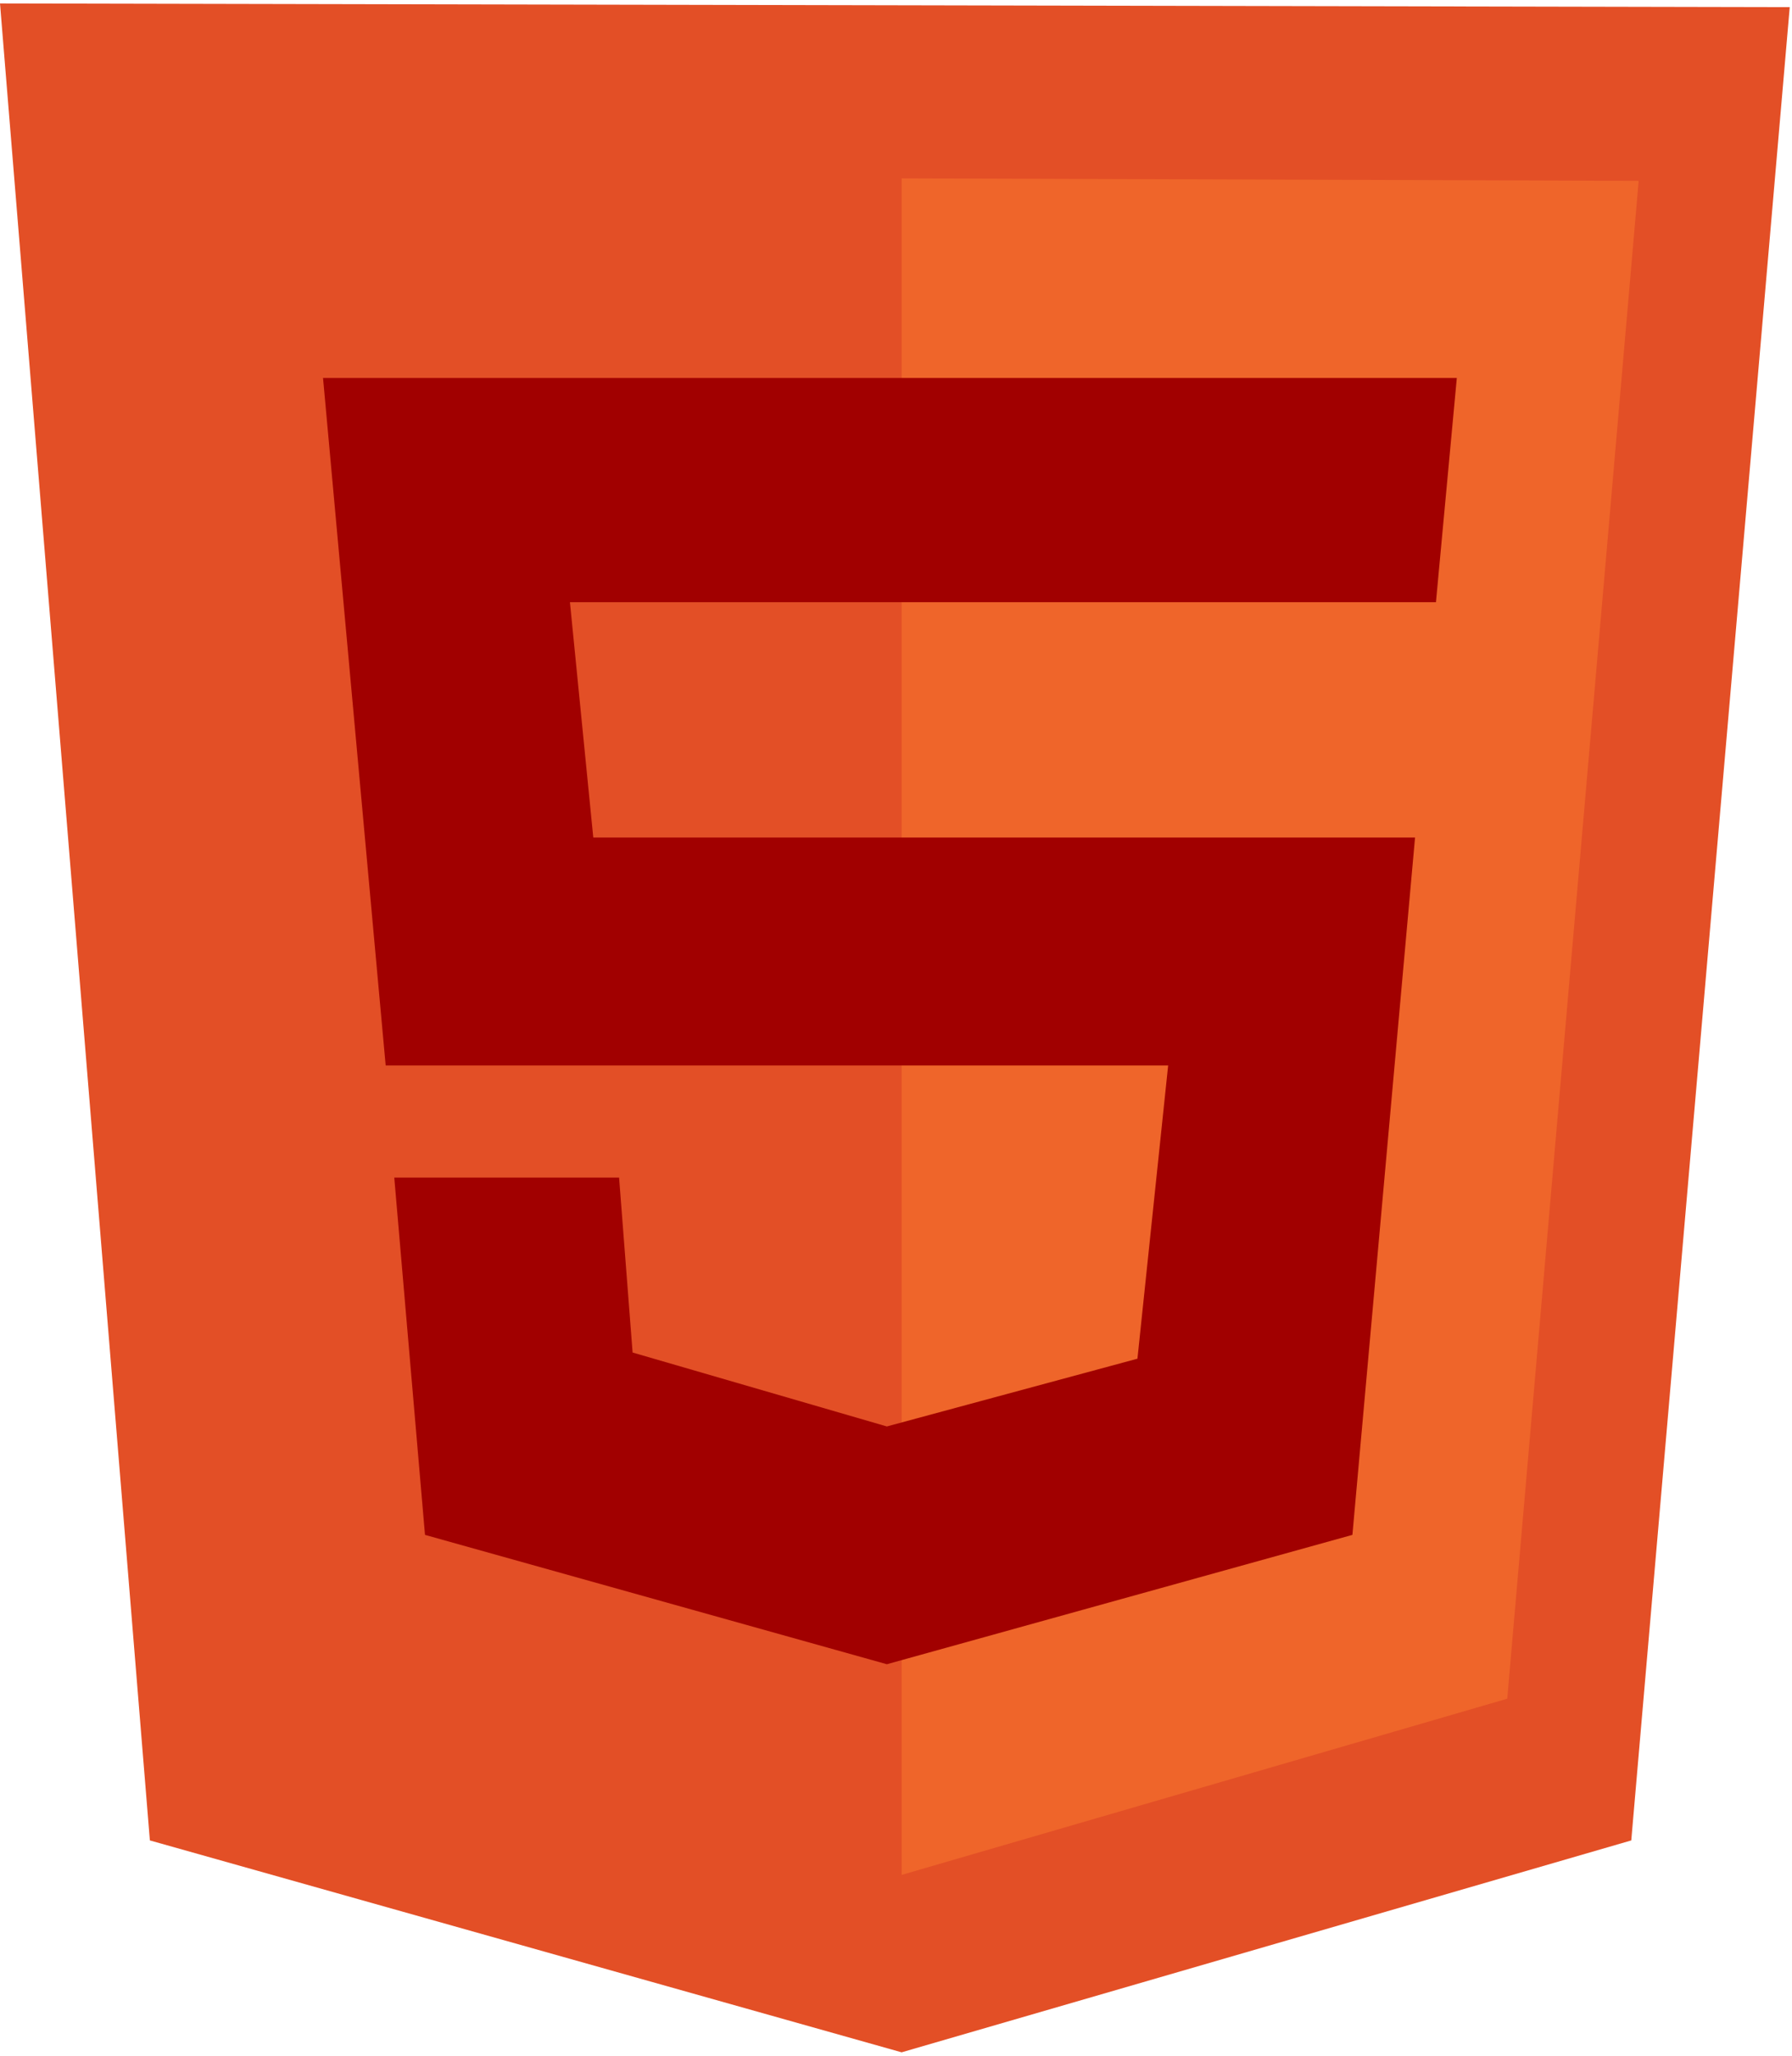
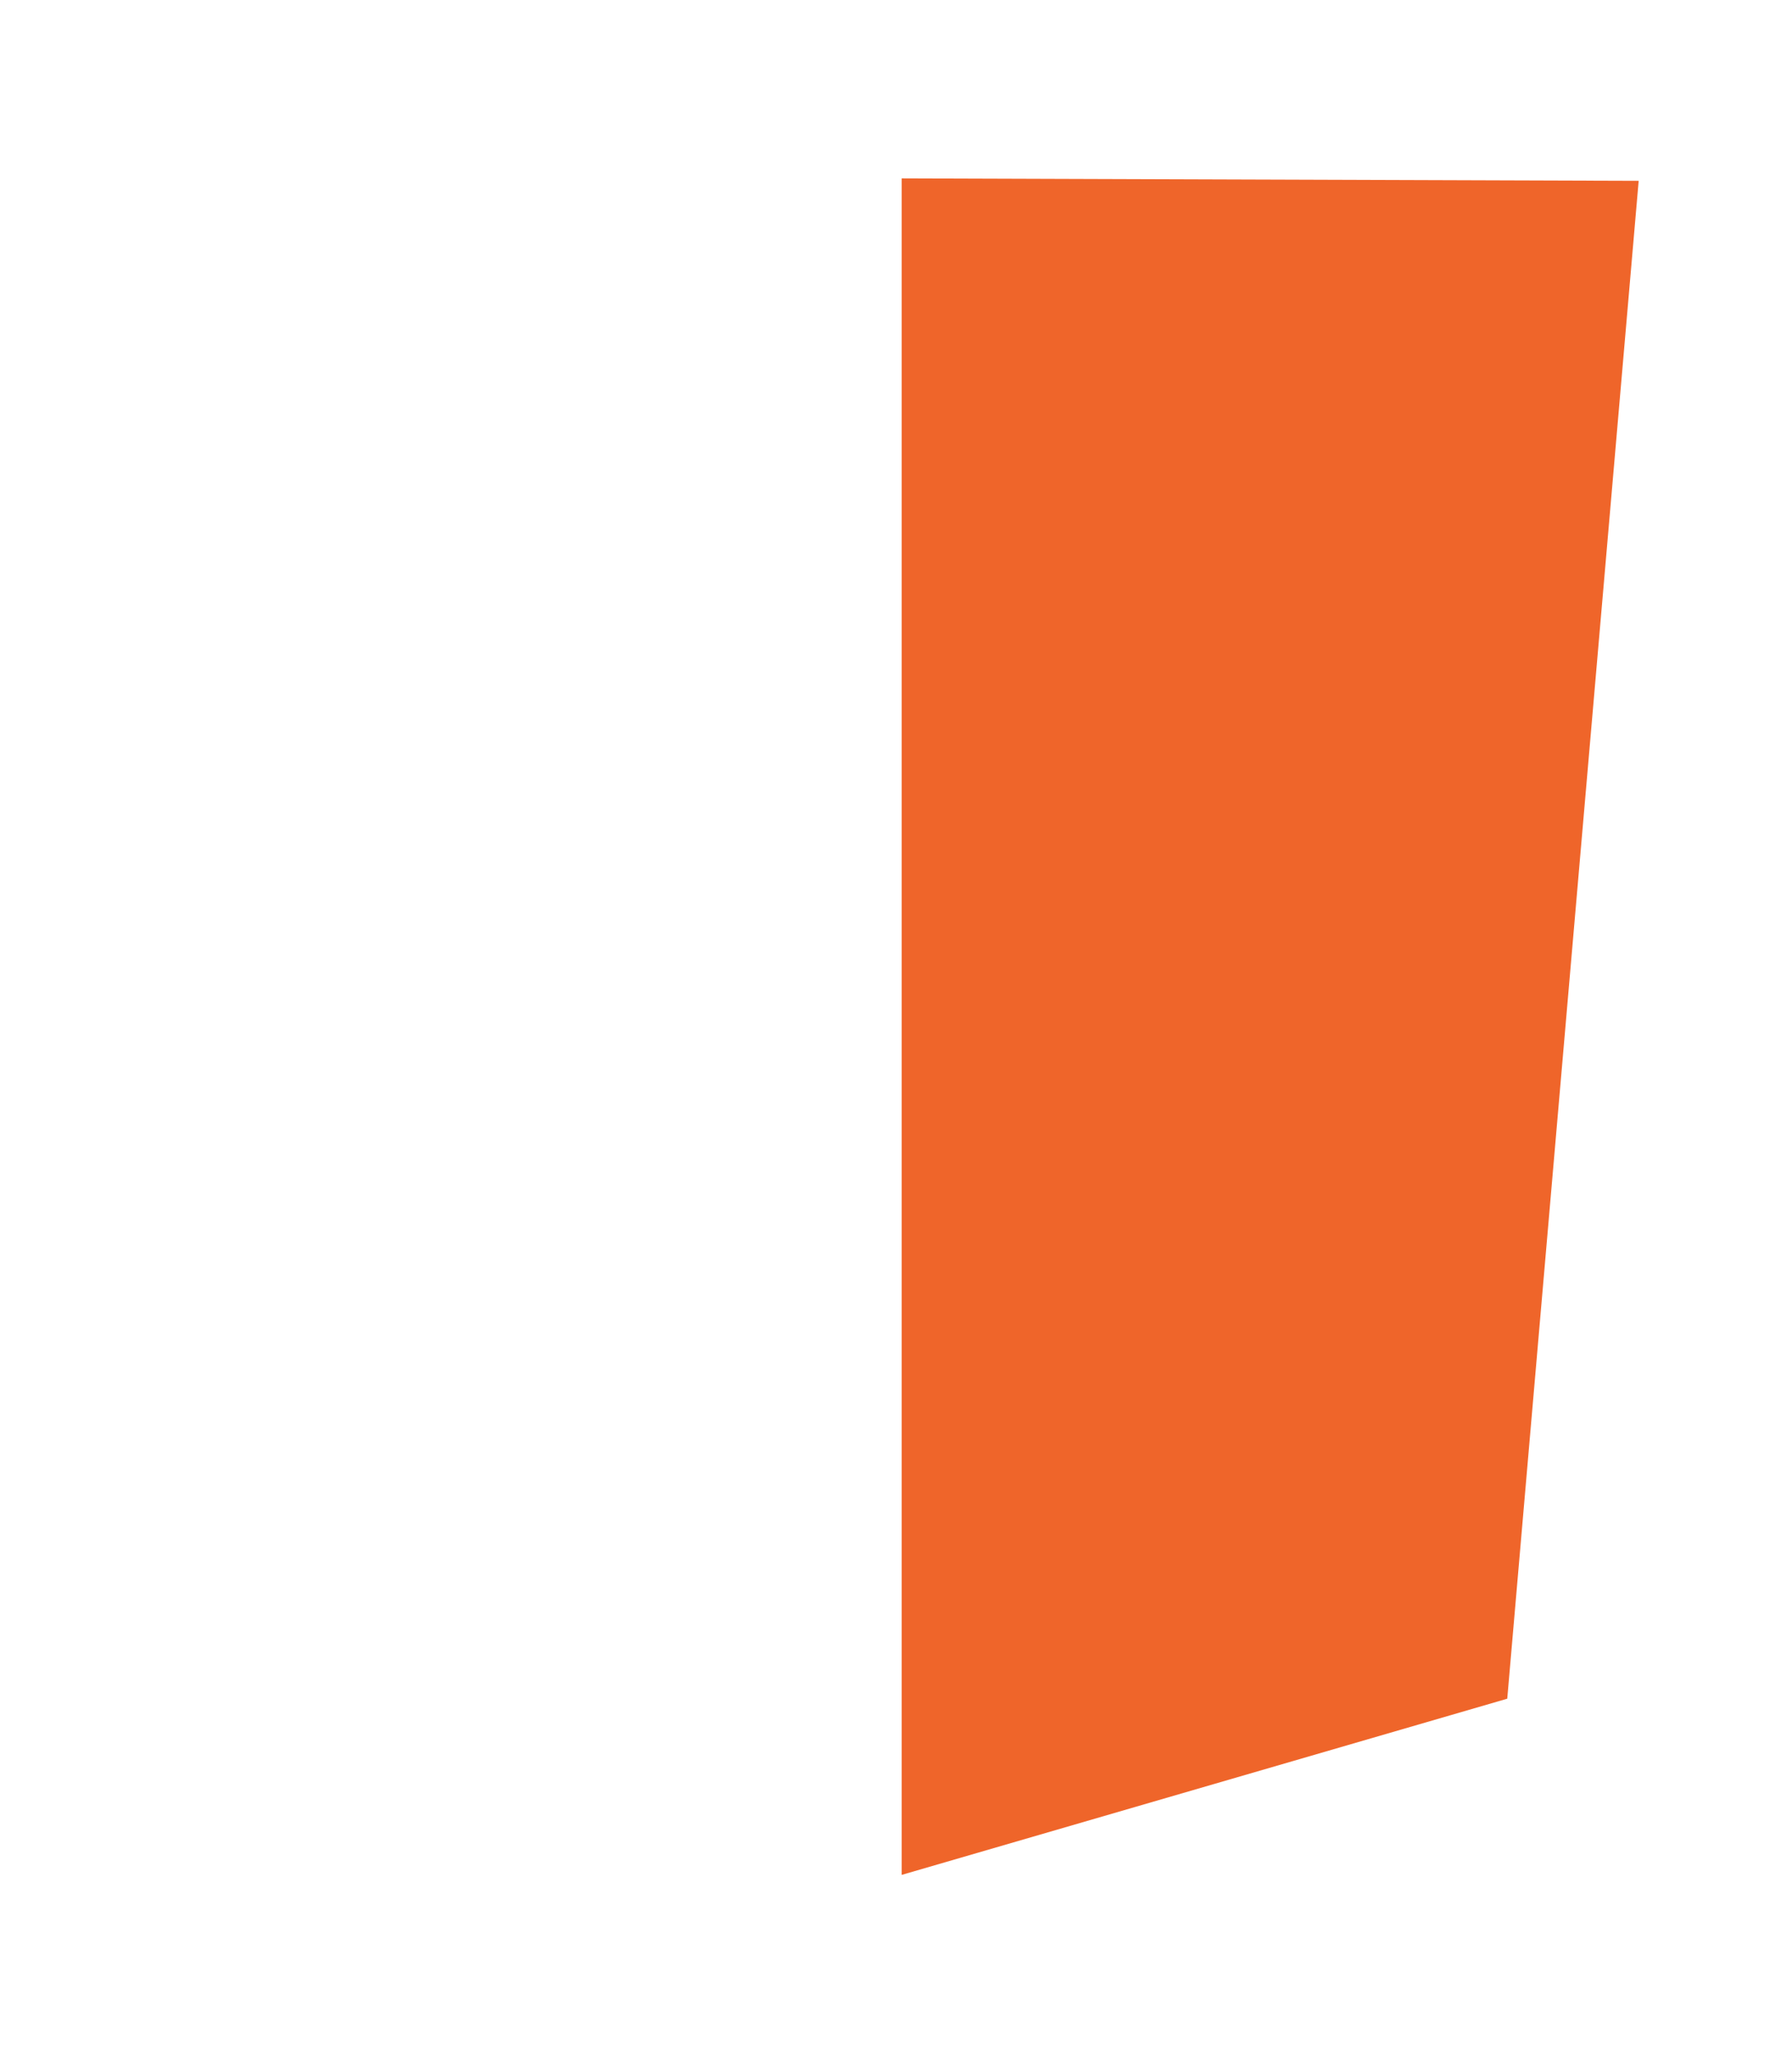
<svg xmlns="http://www.w3.org/2000/svg" width="68" height="78" viewBox="0 0 68 78" fill="none">
  <g clip-path="url(#clip0_391_28625)">
-     <path d="M5.687 69.83L0 0.131L67.914 0.271L61.901 69.83L34.213 77.87L5.687 69.83Z" fill="#E34F26" />
    <path d="M34.215 71.138V6.768L62.182 6.861L57.195 64.453L34.215 71.138Z" fill="#EF652A" />
-     <path d="M54.489 22.85L55.281 14.342H12.258L14.635 40.427H44.327L43.162 51.552L33.653 54.123L24.005 51.318L23.492 44.68H14.961L16.127 58.237L33.653 63.145L51.319 58.237L53.696 31.778H22.513L21.627 22.85H54.489Z" fill="#a10000" />
  </g>
  <defs>
    <clipPath id="clip0_391_28625">
      <rect width="67.914" height="78" fill="#a10000" />
    </clipPath>
  </defs>
</svg>